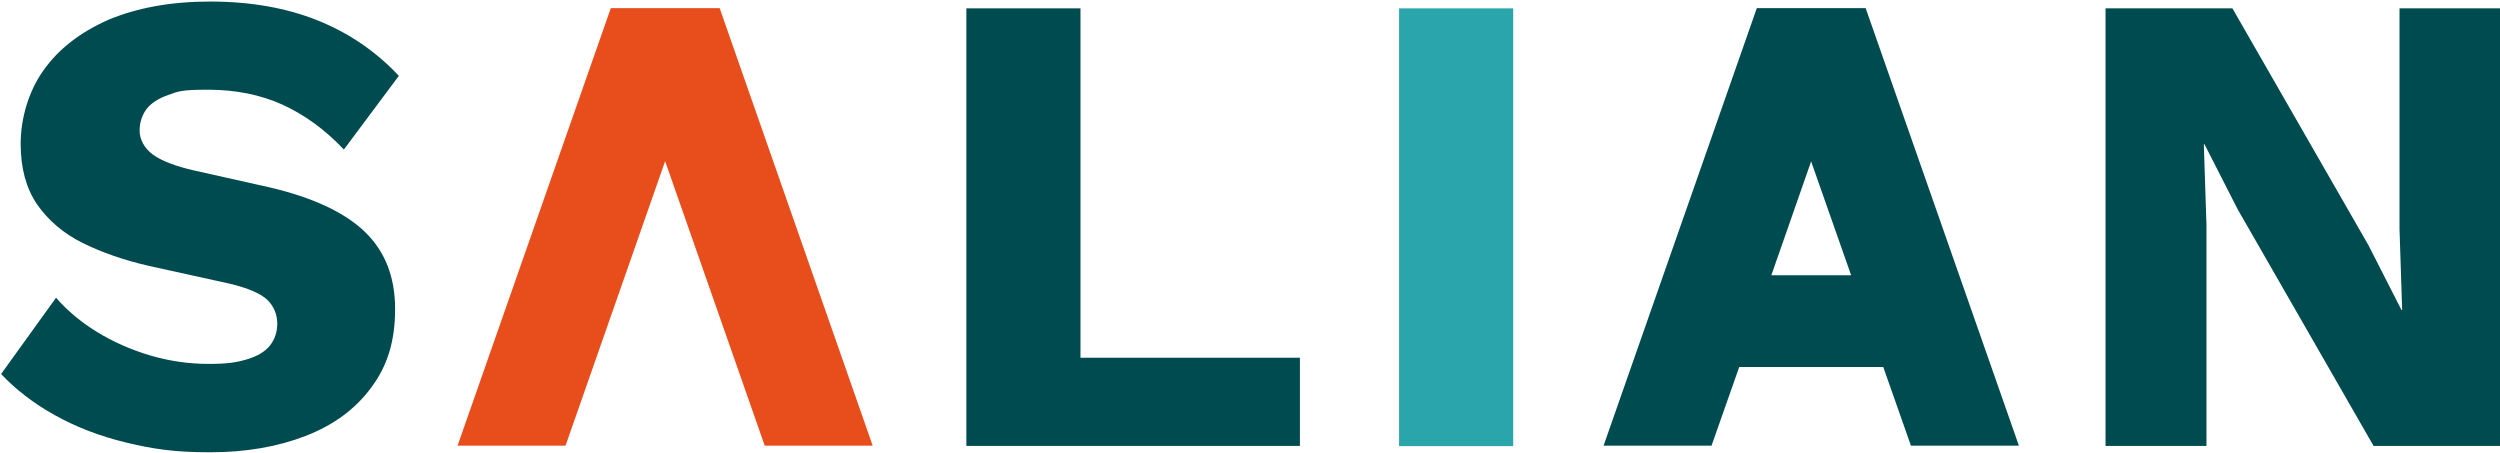
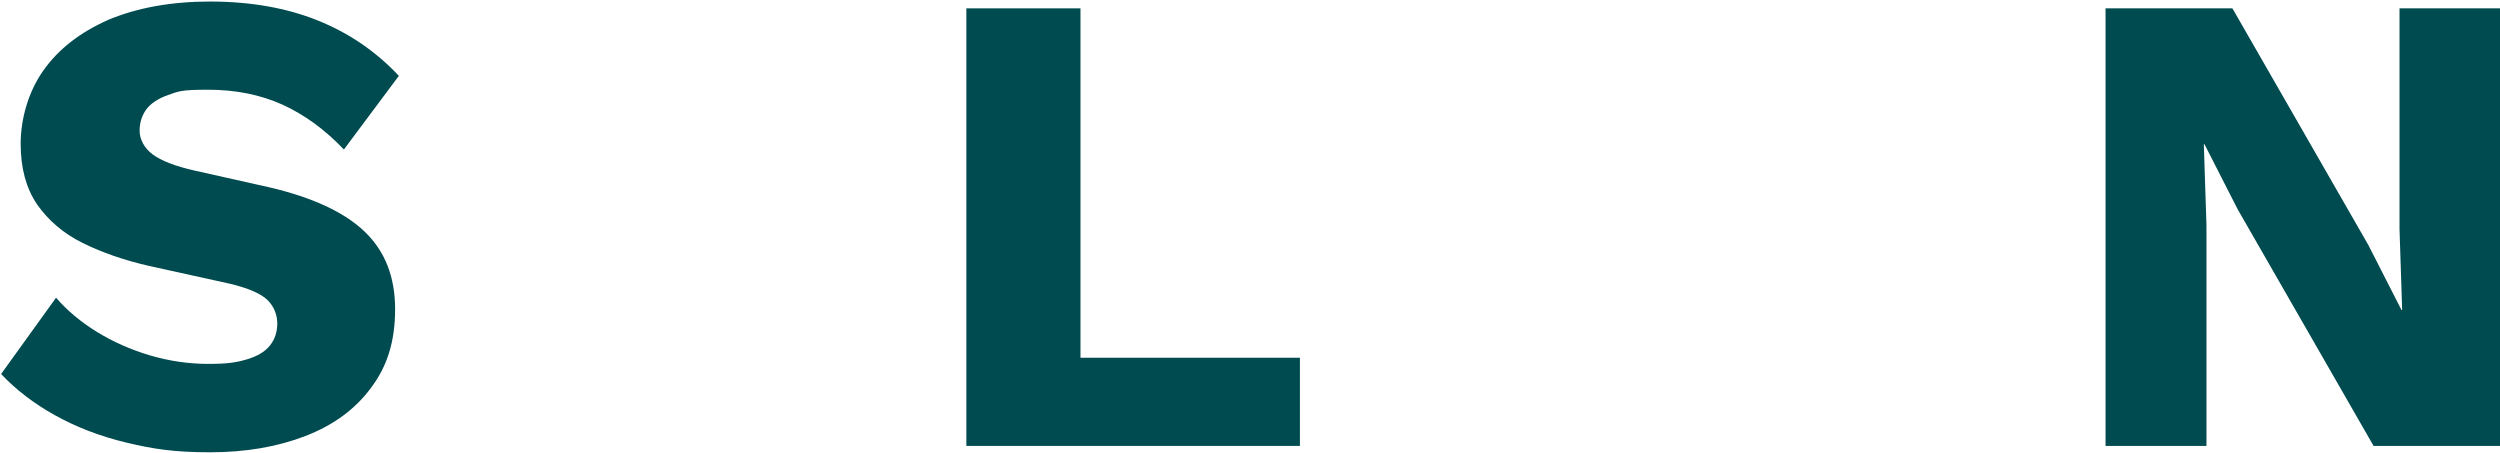
<svg xmlns="http://www.w3.org/2000/svg" id="Calque_1" data-name="Calque 1" version="1.1" viewBox="0 0 1137 206">
  <defs>
    <style>
      .cls-1 {
        fill: #e84e1b;
      }

      .cls-1, .cls-2, .cls-3 {
        stroke-width: 0px;
      }

      .cls-2 {
        fill: #2aa5ab;
      }

      .cls-3 {
        fill: #004b50;
      }
    </style>
  </defs>
  <path class="cls-3" d="M95.5.7c18.5,0,34.8,2.9,49,8.6,14.2,5.7,26.5,14.1,36.9,25.2l-25,33.5c-8.6-9.1-17.9-15.8-27.9-20.4-10-4.5-21.3-6.8-33.9-6.8s-13.5.8-18.1,2.4c-4.6,1.6-7.9,3.8-10,6.6-2,2.8-3,6-3,9.7s2,7.8,5.9,10.7c3.9,2.9,10.3,5.4,19.2,7.4l33.5,7.5c19.9,4.6,34.5,11.4,43.7,20.2,9.3,8.9,13.9,20.6,13.9,35.3s-3.6,26-10.9,35.7c-7.2,9.8-17.2,17.1-29.9,22-12.7,4.9-27.1,7.4-43.4,7.4s-25.9-1.5-38-4.4c-12.1-2.9-22.9-7.1-32.6-12.5-9.7-5.4-17.8-11.7-24.4-18.7l25-34.7c5,5.8,11.2,11,18.5,15.5,7.3,4.5,15.4,8.1,24.1,10.7,8.8,2.6,17.7,3.9,26.7,3.9s12.9-.7,17.6-2.1c4.7-1.4,8.2-3.5,10.4-6.3,2.2-2.8,3.3-6.1,3.3-10s-1.5-7.8-4.5-10.7c-3-2.9-8.8-5.4-17.2-7.4l-36.8-8.1c-11.3-2.6-21.3-6.1-30-10.4-8.7-4.3-15.6-10.2-20.7-17.5-5-7.3-7.5-16.5-7.5-27.6s3.4-23.6,10.3-33.3c6.8-9.7,16.7-17.4,29.6-23.1C62.2,3.6,77.6.7,95.5.7" />
  <polygon class="cls-3" points="491.4 162.7 591.2 162.7 591.2 202.8 439.5 202.8 439.5 3.8 491.4 3.8 491.4 162.7" />
-   <rect class="cls-2" x="636.3" y="3.8" width="51.9" height="199.1" />
  <polygon class="cls-3" points="1137.1 3.8 1137.1 202.8 1079.5 202.8 1017.7 95.2 1002.6 65.6 1002.3 65.6 1003.5 102.4 1003.5 202.8 957.6 202.8 957.6 3.8 1015.3 3.8 1077.1 111.4 1092.2 141 1092.5 141 1091.3 104.2 1091.3 3.8 1137.1 3.8" />
-   <polygon class="cls-1" points="396.9 202.7 327.3 3.7 326.9 3.7 326.9 3.7 277.8 3.7 208.1 202.7 257.2 202.7 302.5 73.3 347.8 202.7 396.9 202.7" />
-   <path class="cls-3" d="M869.1,202.7h49.1L848.5,3.7h-.4,0s-49.1,0-49.1,0l-69.7,199h49.1l12.6-35.8h65.5l12.6,35.8ZM805.6,125.2l18.1-51.8,18.2,51.8h-36.3Z" />
</svg>